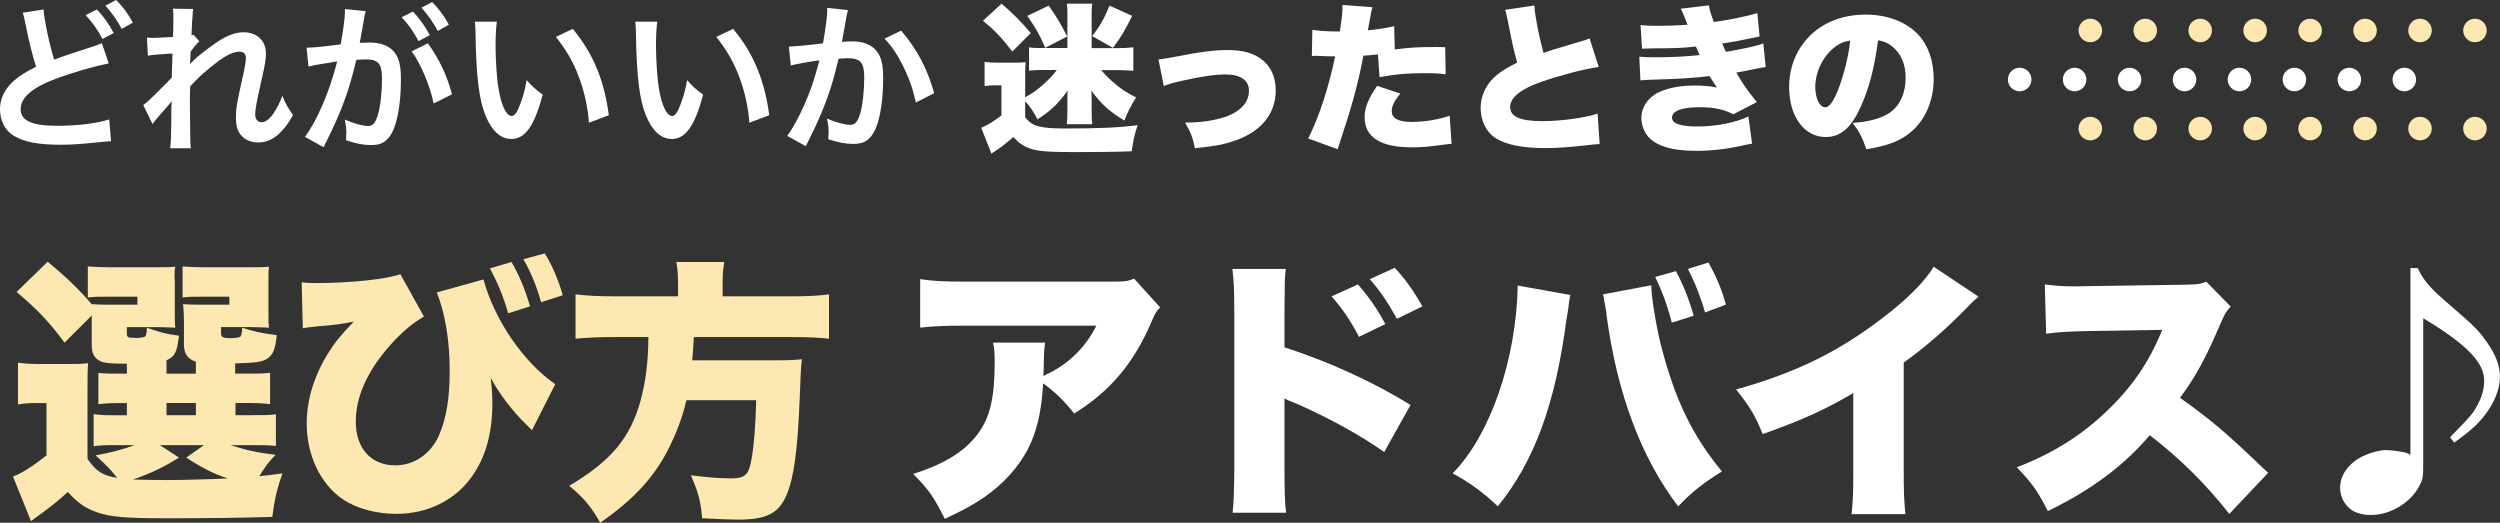
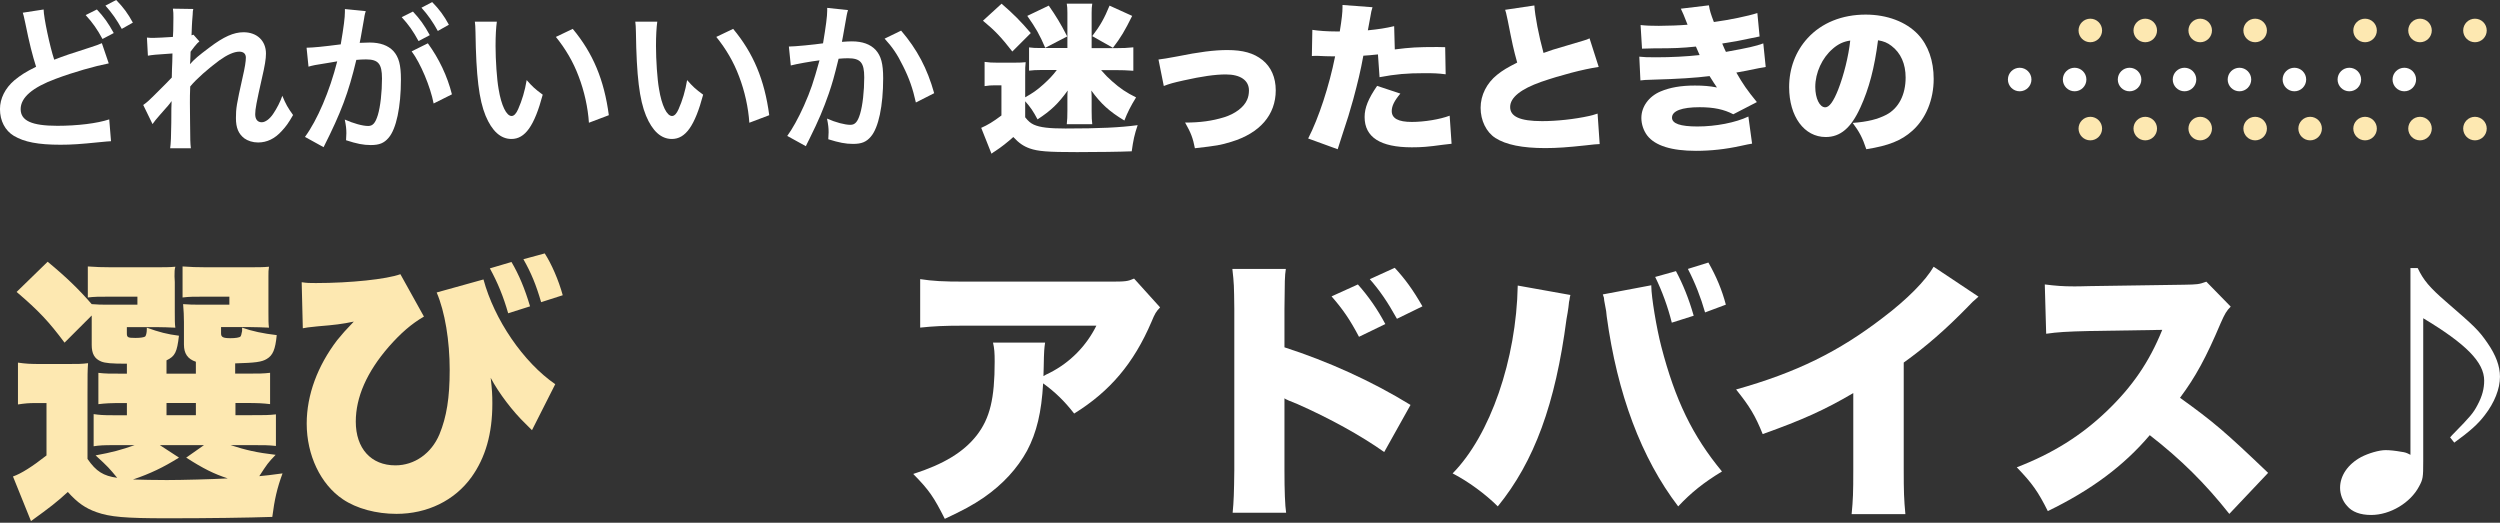
<svg xmlns="http://www.w3.org/2000/svg" id="_レイヤー_2" data-name="レイヤー_2" viewBox="0 0 1027.38 214.81">
  <rect x="0" y="0" width="1027.38" height="214.81" fill="#333333" stroke="none" />
  <defs>
    <style> .cls-1 { fill: #fff; } .cls-2 { fill: #fde8b1; } </style>
  </defs>
  <g id="_レイヤー_1-2" data-name="レイヤー_1">
    <g>
      <g>
        <g>
          <path class="cls-1" d="M17.93,3.89c0,3.17,2.57,15.3,4.35,20.64,4.09-1.58,6.59-2.44,14.9-5.08q3.49-1.12,4.68-1.71l2.83,8.31c-5.74,1.12-14.37,3.56-21.76,6.33-9.63,3.56-14.44,7.71-14.44,12.46s4.48,6.86,15.1,6.86c8.24,0,16.35-.99,21.3-2.64l.73,8.97c-1.38.07-1.85.13-5.34.46-7.12.72-10.81.99-15.43.99-9.16,0-14.9-1.12-19.12-3.63-3.63-2.18-5.74-6.2-5.74-11.01,0-4.35,2.11-8.57,5.87-11.8,2.57-2.11,4.68-3.5,8.97-5.6-1.52-4.81-2.77-9.69-4.42-17.87-.72-3.3-.72-3.36-1.05-4.35l8.57-1.32ZM39.82,3.89c2.9,3.1,4.68,5.6,6.92,9.69l-4.62,2.44c-2.18-4.02-4.02-6.66-6.92-9.82l4.62-2.31ZM50.04,11.87c-1.98-3.63-4.15-6.72-6.72-9.56l4.42-2.31c2.97,3.03,4.81,5.54,6.86,9.3l-4.55,2.57Z" />
          <path class="cls-1" d="M78.12,26.31c1.91-2.11,3.3-3.3,8.04-6.86,5.74-4.35,9.89-6.2,13.91-6.2,5.54,0,9.23,3.49,9.23,8.77,0,2.18-.46,5.01-1.65,10.09-2.24,9.96-2.77,12.72-2.77,14.83s.99,3.3,2.7,3.3c1.45,0,3.23-1.32,4.62-3.36,1.58-2.31,3.03-5.14,3.82-7.52,1.45,3.5,2.24,4.88,4.42,7.91-1.98,3.43-2.9,4.68-4.62,6.53-2.9,3.23-6.13,4.75-9.76,4.75-2.18,0-4.22-.66-5.67-1.71-2.37-1.85-3.43-4.29-3.43-8.31s.26-5.6,2.7-16.55c.99-4.22,1.38-6.79,1.38-8.31s-.92-2.44-2.7-2.44c-2.11,0-4.94,1.25-8.17,3.56-4.81,3.56-9.5,7.71-12,10.75-.13,2.97-.13,4.81-.13,6.66q0,.53.07,7.85c.07,8.24.07,8.44.33,10.88h-8.51q.4-2.7.46-10.48,0-7.05.13-8.83l-.13.07c-.59.92-1.32,1.78-4.68,5.54-1.45,1.65-2.37,2.77-3.03,3.76l-3.82-7.85c1.52-1.06,2.57-2.04,4.29-3.76q6.2-6.13,7.45-7.52c.07-3.16.07-3.89.2-6.46,0-1.52.07-1.65.07-3.43-6.99.46-8.31.59-10.09.92l-.4-7.45c1.19.13,1.78.13,2.7.13,1.25,0,4.88-.2,7.98-.4q.07-.99.13-2.51c0-1.85.07-3.89.07-5.41,0-1.71,0-2.18-.2-3.69l8.37.13c-.2.79-.2.92-.26,2.44,0,.33-.07,1.19-.2,2.51-.07,1.32-.13,1.85-.26,5.87.07,0,.33-.13.79-.26l2.44,2.77c-.66.53-.92.79-1.91,1.98q-.33.33-.92,1.19c-.26.4-.4.53-.79,1.05l-.13,3.89s-.07.4-.13,1.19h.07Z" />
          <path class="cls-1" d="M149.66,7.45c-.33,1.91-.79,4.62-1.45,8.18q-.2,1.12-.4,1.98c1.98-.07,2.9-.13,4.09-.13,4.35,0,7.58,1.19,9.76,3.49,2.24,2.51,3.1,5.67,3.1,11.67,0,11.34-1.91,20.37-5.08,24-1.85,2.18-3.82,2.97-7.32,2.97-3.03,0-5.74-.53-10.15-1.98.07-1.25.13-2.24.13-2.9,0-1.71-.13-3.03-.66-5.6,3.56,1.58,7.32,2.64,9.63,2.64,1.91,0,2.97-1.25,3.96-4.48,1.05-3.43,1.71-9.43,1.71-15.03,0-6.07-1.52-7.85-6.59-7.85-1.38,0-2.44.07-3.96.2-3.23,13.52-6.2,21.49-13.45,35.87l-7.65-4.22c5.08-6.92,10.15-18.79,13.25-31.05q-.99.13-3.1.53l-6,.99c-1.05.2-1.78.4-2.7.66l-.79-7.78c2.97-.07,6.4-.4,14.04-1.38,1.25-7.32,1.71-11.08,1.71-13.32v-1.19l8.57.86c-.2.53-.4,1.38-.53,2.04l-.13.86ZM169.7,4.75c2.9,3.1,4.68,5.6,6.92,9.69l-4.62,2.44c-2.18-4.02-4.02-6.66-6.92-9.82l4.62-2.31ZM175.83,17.8c4.55,6.26,7.98,13.38,9.89,20.97l-7.52,3.76c-1.32-6.92-5.41-16.62-9.03-21.43l6.66-3.3ZM179.92,12.73c-1.98-3.63-4.15-6.73-6.73-9.56l4.42-2.31c2.97,3.03,4.81,5.54,6.86,9.3l-4.55,2.57Z" />
          <path class="cls-1" d="M204.18,8.9c-.33,2.44-.53,5.67-.53,10.02,0,5.74.53,13.65,1.25,17.67,1.12,6.86,3.23,11.08,5.34,11.08.99,0,1.91-.99,2.7-2.83,1.58-3.56,2.77-7.52,3.5-11.93,2.31,2.64,3.36,3.63,6.59,6-3.43,12.86-7.25,18.2-12.86,18.2-4.42,0-7.98-3.23-10.62-9.56-2.7-6.59-3.89-16.15-4.15-34.42-.07-2.31-.07-2.77-.26-4.22h9.03ZM235.37,11.87c8.31,9.96,12.92,20.97,14.83,35.47l-8.18,3.1c-.4-6.2-1.91-13.05-4.22-19.05-2.24-6-5.41-11.34-9.36-16.22l6.92-3.3Z" />
          <path class="cls-1" d="M270.11,8.9c-.33,2.44-.53,5.67-.53,10.02,0,5.74.53,13.65,1.25,17.67,1.12,6.86,3.23,11.08,5.34,11.08.99,0,1.91-.99,2.7-2.83,1.58-3.56,2.77-7.52,3.5-11.93,2.31,2.64,3.36,3.63,6.59,6-3.43,12.86-7.25,18.2-12.86,18.2-4.42,0-7.98-3.23-10.62-9.56-2.7-6.59-3.89-16.15-4.15-34.42-.07-2.31-.07-2.77-.26-4.22h9.03ZM301.29,11.87c8.31,9.96,12.92,20.97,14.83,35.47l-8.18,3.1c-.4-6.2-1.91-13.05-4.22-19.05-2.24-6-5.41-11.34-9.36-16.22l6.92-3.3Z" />
          <path class="cls-1" d="M348.5,4.15c-.2.59-.4,1.32-.53,2.04-.13.86-.2,1.19-.4,2.24q-.2,1.38-1.12,6.33c-.26,1.45-.26,1.58-.46,2.44,1.91-.13,2.83-.2,4.09-.2,4.35,0,7.58,1.19,9.76,3.5,2.24,2.5,3.1,5.67,3.1,11.67,0,11.34-1.91,20.37-5.08,24-1.85,2.18-3.82,2.97-7.32,2.97-3.03,0-5.74-.53-10.15-1.91.07-1.32.13-2.24.13-2.9,0-1.71-.13-3.03-.66-5.6,3.56,1.58,7.32,2.57,9.63,2.57,1.91,0,2.97-1.25,3.96-4.48,1.05-3.43,1.71-9.43,1.71-15.03,0-6.07-1.52-7.85-6.72-7.85-1.32,0-2.31.07-3.82.2-1.98,8.04-2.57,10.02-4.02,14.31-2.31,6.59-4.09,10.81-7.91,18.53q-.33.66-.99,1.98c-.2.4-.2.46-.53,1.12l-7.65-4.22c1.98-2.64,4.62-7.38,6.86-12.4,2.84-6.46,3.76-9.23,6.4-18.66-3.36.4-9.63,1.52-11.8,2.11l-.79-7.78c2.44,0,10.42-.79,14.04-1.32,1.19-7.12,1.71-11.14,1.71-13.32v-1.25l8.57.92ZM370.32,12.59c6.59,7.71,10.75,15.56,13.58,25.71l-7.52,3.82c-1.25-5.67-2.77-10.02-5.27-14.97-2.37-4.88-4.48-7.91-7.58-11.27l6.79-3.3Z" />
        </g>
        <g>
          <path class="cls-1" d="M421.3,48.2c1.38,1.71,2.18,2.37,3.56,3.03,2.51,1.12,6.2,1.58,12.99,1.58,13.98,0,22.42-.4,29.67-1.38-1.32,3.89-1.78,6.07-2.44,10.75-4.75.2-14.24.33-22.48.33-12.07,0-16.09-.33-19.45-1.52-2.57-.92-4.48-2.24-6.73-4.68-2.77,2.44-4.68,3.96-7.45,5.8-.53.33-.66.4-1.52,1.05l-4.22-10.62c2.7-1.19,4.88-2.5,8.31-5.08v-12.4h-2.77c-1.52,0-2.44.07-4.15.33v-9.96c1.91.26,2.9.33,5.47.33h6.4c2.64,0,3.63-.07,5.01-.2-.2,1.65-.2,2.37-.2,5.93v8.5c3.16-1.78,4.81-2.9,7.52-5.34,2.31-2.11,3.63-3.43,5.47-5.87h-6.92c-1.45,0-3.03.07-4.48.26v-9.56c1.38.2,2.7.26,4.62.26h11.14V5.21c0-1.58-.07-2.7-.26-3.69h10.48c-.2,1.12-.26,2.24-.26,3.76v14.5h10.09c2.77,0,4.75-.07,7.05-.33v9.63c-2.77-.2-4.68-.26-7.05-.26h-6.2c1.85,2.11,2.77,3.03,4.48,4.55,3.43,3.03,5.8,4.62,9.89,6.66-2.18,3.5-3.56,6.26-4.81,9.5-6.13-3.69-9.63-6.86-13.58-12.33.13,1.52.13,2.04.13,3.36v5.01c0,2.64.07,4.02.26,5.47h-10.48c.2-1.58.26-3.23.26-5.74v-4.88c0-1.58,0-2.31.13-3.23-3.89,5.41-6.86,8.24-12.4,11.87-1.78-3.36-2.9-5.01-5.08-7.45v6.59ZM411.6,1.52c4.81,4.15,7.91,7.25,12,12.07l-7.58,7.58c-4.68-6-7.12-8.57-12.07-12.66l7.65-6.99ZM430.99,2.31c3.03,4.35,4.95,7.52,7.58,12.66l-9.03,4.68c-2.31-5.41-3.82-8.04-7.38-13.12l8.83-4.22ZM465.27,6.53c-3.03,6.13-4.68,8.9-7.91,13.12l-8.51-4.81c3.3-4.29,5.01-7.38,7.12-12.53l9.3,4.22Z" />
          <path class="cls-1" d="M476.08,24.46q2.31-.26,7.58-1.25c9.1-1.85,15.36-2.64,20.7-2.64,6.46,0,10.88,1.25,14.44,4.09,3.56,2.83,5.47,7.19,5.47,12.46,0,10.09-6.53,17.6-18.26,21.16-4.55,1.38-5.74,1.58-14.97,2.64-.79-4.09-1.58-6.26-4.02-10.55,6.2,0,11.08-.66,16.02-2.18,4.48-1.38,8.11-4.09,9.43-7.12.53-1.12.79-2.51.79-3.89,0-4.15-3.49-6.59-9.49-6.59-4.42,0-9.89.79-17.27,2.44-4.42.99-5.87,1.38-8.24,2.31l-2.18-10.88Z" />
          <path class="cls-1" d="M573.2,20.31c6.26-.79,9.17-.99,17.47-.99.46,0,1.85,0,3.23.07l.2,11.14c-3.17-.4-5.01-.46-8.64-.46-7.25,0-11.93.4-18.53,1.65l-.66-9.36c-3.17.33-3.96.4-6,.53-1.12,6.2-2.31,11.08-4.15,17.93-1.65,5.8-2.04,7.25-4.88,15.76q-1.06,3.17-1.52,4.75l-12.13-4.42c4.35-8.44,8.64-21.56,11.08-33.76h-1.05c-2.11,0-3.49-.07-6.33-.2h-.66c-.53,0-.79,0-1.52.07l.2-10.75c2.57.4,6.07.66,10.02.66h1.25c.86-5.27,1.12-7.85,1.12-9.89v-.99l12.33.92c-.4,1.32-.59,1.98-.86,3.82-.07.4-.46,2.31-1.05,5.67,4.55-.46,7.19-.86,10.81-1.71l.26,9.56ZM575.5,38.44c-2.5,2.97-3.56,5.14-3.56,7.19,0,3.03,2.7,4.48,8.24,4.48,5.14,0,11.54-1.05,15.56-2.57l.79,11.54c-1.32.13-1.91.2-3.5.4-6.2.86-8.83,1.06-12.86,1.06-12.92,0-19.38-4.15-19.38-12.46,0-3.82,1.52-7.52,5.14-12.79l9.56,3.17Z" />
          <path class="cls-1" d="M630.55,2.24c.26,4.35,1.78,12.26,3.76,19.52,2.97-1.06,4.88-1.71,7.58-2.44q6.26-1.85,8.64-2.57c1.52-.46,1.78-.53,2.7-.99l3.76,11.74c-6.53.99-15.76,3.43-23.6,6.13-8.44,2.97-12.79,6.46-12.79,10.35s3.96,5.8,13.12,5.8c6,0,13.32-.79,19.32-2.11.99-.2,1.65-.4,3.49-.99l.86,12.53c-1.65.07-2.37.13-5.74.53-7.32.79-11.8,1.12-16.62,1.12-9.49,0-16.15-1.38-20.5-4.15-3.76-2.44-6.07-7.19-6.07-12.4s2.51-10.15,6.79-13.58c2.31-1.85,4.22-2.97,8.24-5.01-1.58-5.74-1.91-7.32-3.89-17.34-.66-3.03-.73-3.43-1.06-4.35l12-1.78Z" />
          <path class="cls-1" d="M674.19,10.29c2.31.26,4.48.33,7.52.33,3.76,0,8.83-.2,11.8-.46-1.38-3.63-2.18-5.41-2.77-6.59l11.54-1.38c.33,2.11.79,3.63,2.04,6.86,6.33-.86,14.04-2.44,17.87-3.69l.92,9.63q-1.25.26-4.88.99c-3.82.79-3.89.86-10.48,1.91.53,1.25,1.25,2.97,1.52,3.43,9.17-1.65,12.33-2.37,15.36-3.49l.99,9.69q-1.52.2-8.11,1.58c-.07,0-3.1.53-3.96.72,2.7,4.75,4.55,7.38,8.44,12.13l-9.69,5.01c-3.89-2.04-8.11-2.9-13.85-2.9-7.32,0-11.34,1.52-11.34,4.29,0,2.44,3.43,3.63,10.42,3.63,7.58,0,15.69-1.58,20.97-4.09l1.52,11.14q-1.38.2-4.62.92c-6.26,1.38-12.33,2.04-18.46,2.04-10.02,0-16.75-2.11-19.98-6.26-1.52-1.98-2.44-4.68-2.44-7.25,0-4.62,3.03-8.83,7.85-10.88,3.89-1.65,8.37-2.44,14.11-2.44,3.5,0,6.13.2,9.1.79-.72-.99-1.71-2.57-3.03-4.68-5.6.72-13.19,1.19-22.68,1.45-3.96.13-4.15.13-5.74.33l-.46-9.76c1.91.2,3.17.26,6.79.26,6.33,0,12.66-.33,18-.92-.2-.53-.73-1.71-1.52-3.49-5.8.59-8.83.73-17.21.73-2.97.07-3.43.07-4.94.13l-.59-9.69Z" />
          <path class="cls-1" d="M764.52,44.18c-3.82,8.44-8.24,12.13-14.24,12.13-8.83,0-15.03-8.44-15.03-20.51,0-7.71,2.64-14.7,7.58-20.11,5.8-6.33,14.18-9.69,23.87-9.69,8.83,0,16.62,2.97,21.49,8.11,4.22,4.48,6.46,10.88,6.46,18.33,0,8.57-3.23,16.35-8.77,21.3-4.48,4.02-9.69,6.13-18.92,7.58-1.58-4.75-2.83-7.12-5.6-10.81,6.2-.46,10.29-1.52,13.85-3.36,5.08-2.7,7.91-8.24,7.91-15.3,0-5.6-1.98-10.09-5.8-12.99-1.71-1.32-3.17-1.91-5.54-2.31-1.45,11.34-3.69,19.85-7.25,27.63ZM753.18,20.04c-4.35,3.69-7.19,9.82-7.19,15.69,0,4.68,1.78,8.37,4.09,8.37,1.65,0,3.36-2.31,5.34-7.32,2.31-5.93,4.22-13.58,4.94-20.11-2.77.4-4.88,1.38-7.19,3.36Z" />
        </g>
      </g>
      <g>
        <path class="cls-2" d="M35.98,188.62c3.53,5.12,6.49,6.95,12.18,7.74-3.19-3.87-3.76-4.55-8.88-9.22,6.83-1.25,10.59-2.28,16.05-4.21h-8.77c-4.1,0-5.81.11-8.08.46v-13.21c2.5.34,3.64.46,7.86.46h5.81v-5.01h-1.02c-6.26,0-7.63.11-10.7.46v-12.87c2.96.34,4.21.34,10.7.34h1.02v-4.1c-6.49,0-8.88-.23-10.59-.91-2.73-1.14-3.87-3.19-3.87-6.83v-12.07l-11.16,11.16c-6.38-8.54-10.48-12.98-19.7-20.84l12.75-12.41c7.74,6.38,12.98,11.5,18.1,17.42,2.85.23,3.53.23,8.31.23h10.48v-3.3h-10.82c-5.12,0-6.72,0-9.56.34v-12.75c2.96.23,6.15.34,9.79.34h16.05c5.92,0,7.63,0,10.13-.23-.34,1.14-.34,2.05-.34,3.99l.11,2.28v12.18c0,3.3,0,5.12.23,6.6-2.73-.11-5.01-.23-7.63-.23h-12.3v2.5c0,1.71.34,1.94,3.53,1.94,2.05,0,3.42-.23,3.99-.57.34-.34.68-1.48.68-2.96v-.68c5.01,1.82,8.54,2.73,13.21,3.3-.8,6.83-1.59,8.43-5.12,10.13v5.47h12.07v-4.9c-3.42-1.14-4.9-3.42-4.9-7.06v-9.22q0-3.53-.34-7.4c2.85.23,3.76.23,8.65.23h10.36v-3.3h-9.68c-5.12,0-6.72,0-9.56.34v-12.75c2.96.23,6.15.34,9.79.34h15.6c5.92,0,7.63,0,10.13-.23-.23,1.37-.23,2.16-.23,3.87v14.57c0,3.42,0,5.12.23,6.6-2.73-.11-5.01-.23-7.63-.23h-12.07v2.62c0,1.48.8,1.94,3.87,1.94,1.94,0,3.64-.23,4.1-.68q.34-.34.68-2.28v-1.37c4.21,1.48,8.54,2.39,14.23,3.07-.57,5.92-1.59,8.31-4.1,9.79-2.05,1.25-4.67,1.59-12.98,1.82v4.21h3.76c6.38,0,7.63,0,10.59-.34v12.87c-3.19-.34-4.44-.46-10.59-.46h-3.64v5.01h5.81c6.49,0,7.74,0,10.82-.34v12.98c-3.3-.34-4.55-.34-10.82-.34h-7.86c6.38,2.05,10.7,3.07,18.56,3.99-3.19,3.3-3.53,3.87-6.72,8.77,2.73-.23,4.44-.46,9.56-1.14-2.28,6.15-3.3,10.82-4.21,17.88-10.02.34-26.19.57-43.38.57s-23.34-.57-28.81-2.5c-4.55-1.59-7.86-3.87-11.84-8.31-4.9,4.44-6.95,6.04-15.14,11.96l-7.4-18.33c3.3-1.14,7.86-3.99,13.78-8.65v-21.52h-4.67c-2.5,0-4.1.11-7.06.57v-17.19c3.19.46,5.01.57,9.34.57h10.93c4.67,0,5.69,0,8.54-.34-.23,3.3-.23,4.44-.23,12.75v26.64ZM73.56,188.05c-6.38,3.99-11.84,6.6-18.9,9,3.64.11,8.77.23,13.89.23,6.15,0,18.9-.34,25.05-.68-5.58-1.82-10.02-3.98-17.08-8.54l7.29-5.12h-18.1l7.86,5.12ZM68.43,170.63h12.07v-5.01h-12.07v5.01Z" />
        <path class="cls-2" d="M124,115.98c2.28.34,3.19.34,5.81.34,14.23,0,29.15-1.59,34.73-3.64l9.68,17.42c-5.12,2.96-9.56,6.83-14.46,12.41-9,10.36-13.55,20.72-13.55,30.74,0,11.04,6.26,17.99,16.28,17.99,7.86,0,14.8-4.9,18.1-12.75,2.96-7.17,4.21-15.03,4.21-26.42,0-12.07-1.94-23.91-5.35-31.88l19.24-5.35c4.44,16.51,16.4,34.04,29.49,43.04l-9.56,18.9-1.03-1.02c-.23-.23-.8-.8-1.59-1.59-5.24-5.01-11.04-12.64-14.35-18.9.57,4.9.68,7.06.68,10.59,0,12.41-2.85,22.2-8.54,30.17-6.95,9.68-18.22,15.14-30.86,15.14-8.31,0-16.4-2.16-22.09-6.03-9.11-6.15-14.8-18.1-14.8-31.08,0-11.73,4.44-23.68,12.52-34.27,1.94-2.39,3.42-4.1,6.83-7.63-4.9,1.03-7.86,1.37-14.8,1.94-4.33.46-4.44.46-6.15.8l-.46-18.9ZM210.2,107.67c3.07,5.24,5.46,10.93,7.63,18.22l-9,2.85c-1.94-6.83-4.33-12.64-7.52-18.45l8.88-2.62ZM222.38,124.18c-2.05-7.06-4.1-12.07-7.29-17.65l8.77-2.39c2.73,4.21,5.69,10.93,7.4,17.19l-8.88,2.85Z" />
-         <path class="cls-2" d="M278.63,116.43c0-3.64-.23-6.15-.68-8.77h19.7c-.46,2.5-.68,5.24-.68,8.77v5.35h28.01c6.83,0,11.5-.23,15.71-.8v18.22c-4.1-.46-7.97-.68-15.03-.68h-40.53c-.34,5.92-.34,6.15-.68,9.56h33.25c6.04,0,8.77-.11,11.84-.46-.46,4.21-.46,4.9-.91,16.4-.8,20.61-2.39,32.68-5.46,39.51-3.19,7.51-8.31,10.02-20.04,10.02-2.85,0-7.86-.23-14.57-.57-.57-6.72-1.59-10.82-4.67-17.65,6.38.8,11.73,1.25,16.62,1.25,5.81,0,7.29-1.48,8.43-8.43.91-5.24,1.59-13.66,1.82-23.68h-28.69c-1.48,6.72-4.33,14.23-7.97,21.18-5.92,11.16-14.12,19.93-27.44,29.15-3.64-6.49-6.95-10.47-12.75-15.14,17.19-10.25,24.94-19.47,29.26-34.73,2.16-7.97,3.19-15.71,3.3-26.42h-14.12c-5.92,0-11.27.23-15.83.68v-18.22c4.9.57,9.45.8,15.71.8h26.42v-5.35Z" />
      </g>
      <g>
        <path class="cls-1" d="M476.73,126.34c-1.71,1.82-2.05,2.39-3.53,5.92-7.29,17.08-17.08,28.58-31.77,37.69-3.99-5.12-7.74-8.77-12.75-12.41-.68,11.84-2.62,20.15-6.6,27.67-3.99,7.29-9.91,13.78-17.76,19.24-4.67,3.19-8.54,5.24-16.05,8.77-4.55-9-6.38-11.73-12.98-18.45,12.52-3.99,20.72-9,26.07-15.83,5.47-7.06,7.4-15.14,7.4-30.29,0-3.64-.11-5.35-.68-7.86h21.41c-.34,2.28-.46,3.3-.57,9.79,0,.11-.11,2.85-.11,3.98q.68-.46,2.62-1.37c8.31-4.21,15.03-11.04,19.13-19.36h-54.31c-8.65,0-12.64.23-18.1.8v-19.93c5.24.8,9.11,1.03,18.45,1.03h59.66c6.38,0,7.17-.11,9.79-1.25l10.7,11.84Z" />
        <path class="cls-1" d="M506.56,210.71c.46-4.78.57-8.08.68-17.42v-66.27c-.11-9.79-.11-10.36-.8-16.51h21.98c-.46,2.96-.46,4.78-.57,16.62v15.6c17.99,5.81,35.87,13.89,51.81,23.68l-10.82,19.36c-9.45-6.72-22.66-14-35.87-19.81-3.42-1.37-3.76-1.48-4.1-1.71-.34-.11-.57-.23-1.02-.57v29.6c0,8.43.23,14.46.68,17.42h-21.98ZM558.03,116.89c4.44,5.01,8.08,10.25,11.27,16.28l-10.82,5.24c-3.76-7.17-6.72-11.39-11.27-16.62l10.82-4.9ZM573.17,110.06c4.21,4.55,7.4,8.88,11.39,15.83l-10.48,5.12c-3.99-7.17-7.17-11.73-11.16-16.28l10.25-4.67Z" />
        <path class="cls-1" d="M645.36,121.22c-.23.8-.34,1.59-.34,1.82-.11.34-.34,1.48-.46,3.19l-.34,2.28-.46,2.62c-4.55,34.84-13.21,58.52-28.24,76.97-5.01-5.01-12.3-10.36-18.56-13.55,15.48-15.71,26.19-46.8,26.76-77.2l21.63,3.87ZM678.61,117.23v.46c0,4.21,2.16,17.31,4.1,24.71,5.69,21.97,12.87,36.78,24.94,51.35-7.51,4.55-12.64,8.65-17.99,14.35-15.14-19.81-25.05-46.23-29.38-78.11-.11-1.14-.23-1.94-.23-2.16l-.8-4.33-.11-1.14s-.23-.68-.46-1.37l19.92-3.76ZM688.74,111.42c2.85,5.35,5.24,11.16,7.29,18.33l-9,2.85c-1.59-6.38-3.98-12.98-6.83-18.79l8.54-2.39ZM700.7,128.39c-1.71-6.04-4.1-12.18-7.06-17.88l8.43-2.62c3.3,5.81,5.58,11.27,7.17,17.31l-8.54,3.19Z" />
        <path class="cls-1" d="M813.08,121.9c-2.5,2.16-2.62,2.28-4.44,4.21-9,9.22-17.08,16.28-26.3,22.89v43.84c0,9.34.11,12.3.68,18.45h-22.09c.57-6.03.68-8.54.68-18.33v-31.42c-11.84,6.95-20.95,11.04-37.23,16.85-3.07-7.63-5.35-11.39-10.93-18.33,24.71-6.95,42.13-15.49,60.46-29.6,9.79-7.4,17.42-15.14,20.72-20.84l18.45,12.3Z" />
        <path class="cls-1" d="M916.13,211.17c-9.91-12.52-19.92-22.43-32.68-32.34-10.7,12.64-24.25,22.66-41.9,31.2-3.99-7.97-6.38-11.39-12.75-17.99,14.8-5.69,26.53-13.09,36.89-23,10.59-10.13,17.54-20.27,22.89-33.48l-29.6.46c-9.79.23-13.44.46-18.1,1.14l-.57-20.27c4.44.57,7.51.8,11.96.8.91,0,3.07,0,6.38-.11l38.94-.57c5.35-.11,6.03-.11,9.11-1.25l10.02,10.25c-1.71,1.71-2.39,2.85-4.1,6.72-6.03,14.23-10.36,22.2-16.74,30.74,13.78,9.91,18.45,13.89,36.21,30.86l-15.94,16.85Z" />
        <path class="cls-1" d="M993.56,110.17c2.39,5.01,4.9,7.97,11.61,13.78,11.84,10.25,13.55,11.84,17.19,17.19,3.3,4.78,5.01,9.34,5.01,13.66,0,5.01-2.28,10.7-6.26,15.83-2.85,3.76-6.26,6.72-12.52,11.27l-1.71-2.16c.68-.8,1.25-1.37,1.59-1.71,6.6-6.72,7.97-8.31,9.68-11.61,1.94-3.64,2.73-6.72,2.73-10.02,0-7.51-7.4-15.03-25.05-25.62v58.87c0,6.6-.11,7.29-1.71,10.25-3.53,6.72-11.84,11.73-19.7,11.73-4.44,0-7.86-1.25-9.91-3.76-1.82-1.94-2.85-4.78-2.85-7.4,0-5.01,3.19-9.68,8.65-12.64,3.07-1.59,7.4-2.85,10.02-2.85,1.71,0,3.98.23,6.49.68,1.59.23,2.05.34,3.76,1.25v-76.74h2.96Z" />
      </g>
      <g>
        <circle class="cls-1" cx="829.99" cy="32.68" r="4.84" />
        <circle class="cls-1" cx="852.57" cy="32.68" r="4.84" />
        <circle class="cls-1" cx="875.15" cy="32.68" r="4.84" />
        <circle class="cls-1" cx="897.73" cy="32.68" r="4.84" />
        <circle class="cls-1" cx="920.31" cy="32.68" r="4.84" />
        <circle class="cls-1" cx="942.89" cy="32.68" r="4.84" />
        <circle class="cls-1" cx="965.47" cy="32.68" r="4.84" />
        <circle class="cls-1" cx="988.06" cy="32.68" r="4.84" />
      </g>
      <g>
        <circle class="cls-2" cx="859.02" cy="12.52" r="4.84" />
        <circle class="cls-2" cx="881.6" cy="12.52" r="4.84" />
        <circle class="cls-2" cx="904.18" cy="12.52" r="4.84" />
        <circle class="cls-2" cx="926.76" cy="12.52" r="4.84" />
-         <circle class="cls-2" cx="949.35" cy="12.52" r="4.84" />
        <circle class="cls-2" cx="971.93" cy="12.52" r="4.84" />
        <circle class="cls-2" cx="994.51" cy="12.52" r="4.84" />
        <circle class="cls-2" cx="1017.09" cy="12.52" r="4.84" />
      </g>
      <g>
        <circle class="cls-2" cx="859.02" cy="52.84" r="4.84" />
        <circle class="cls-2" cx="881.6" cy="52.84" r="4.84" />
        <circle class="cls-2" cx="904.18" cy="52.84" r="4.84" />
        <circle class="cls-2" cx="926.76" cy="52.84" r="4.84" />
        <circle class="cls-2" cx="949.35" cy="52.84" r="4.84" />
        <circle class="cls-2" cx="971.93" cy="52.84" r="4.84" />
        <circle class="cls-2" cx="994.51" cy="52.84" r="4.84" />
        <circle class="cls-2" cx="1017.09" cy="52.84" r="4.84" />
      </g>
    </g>
  </g>
</svg>